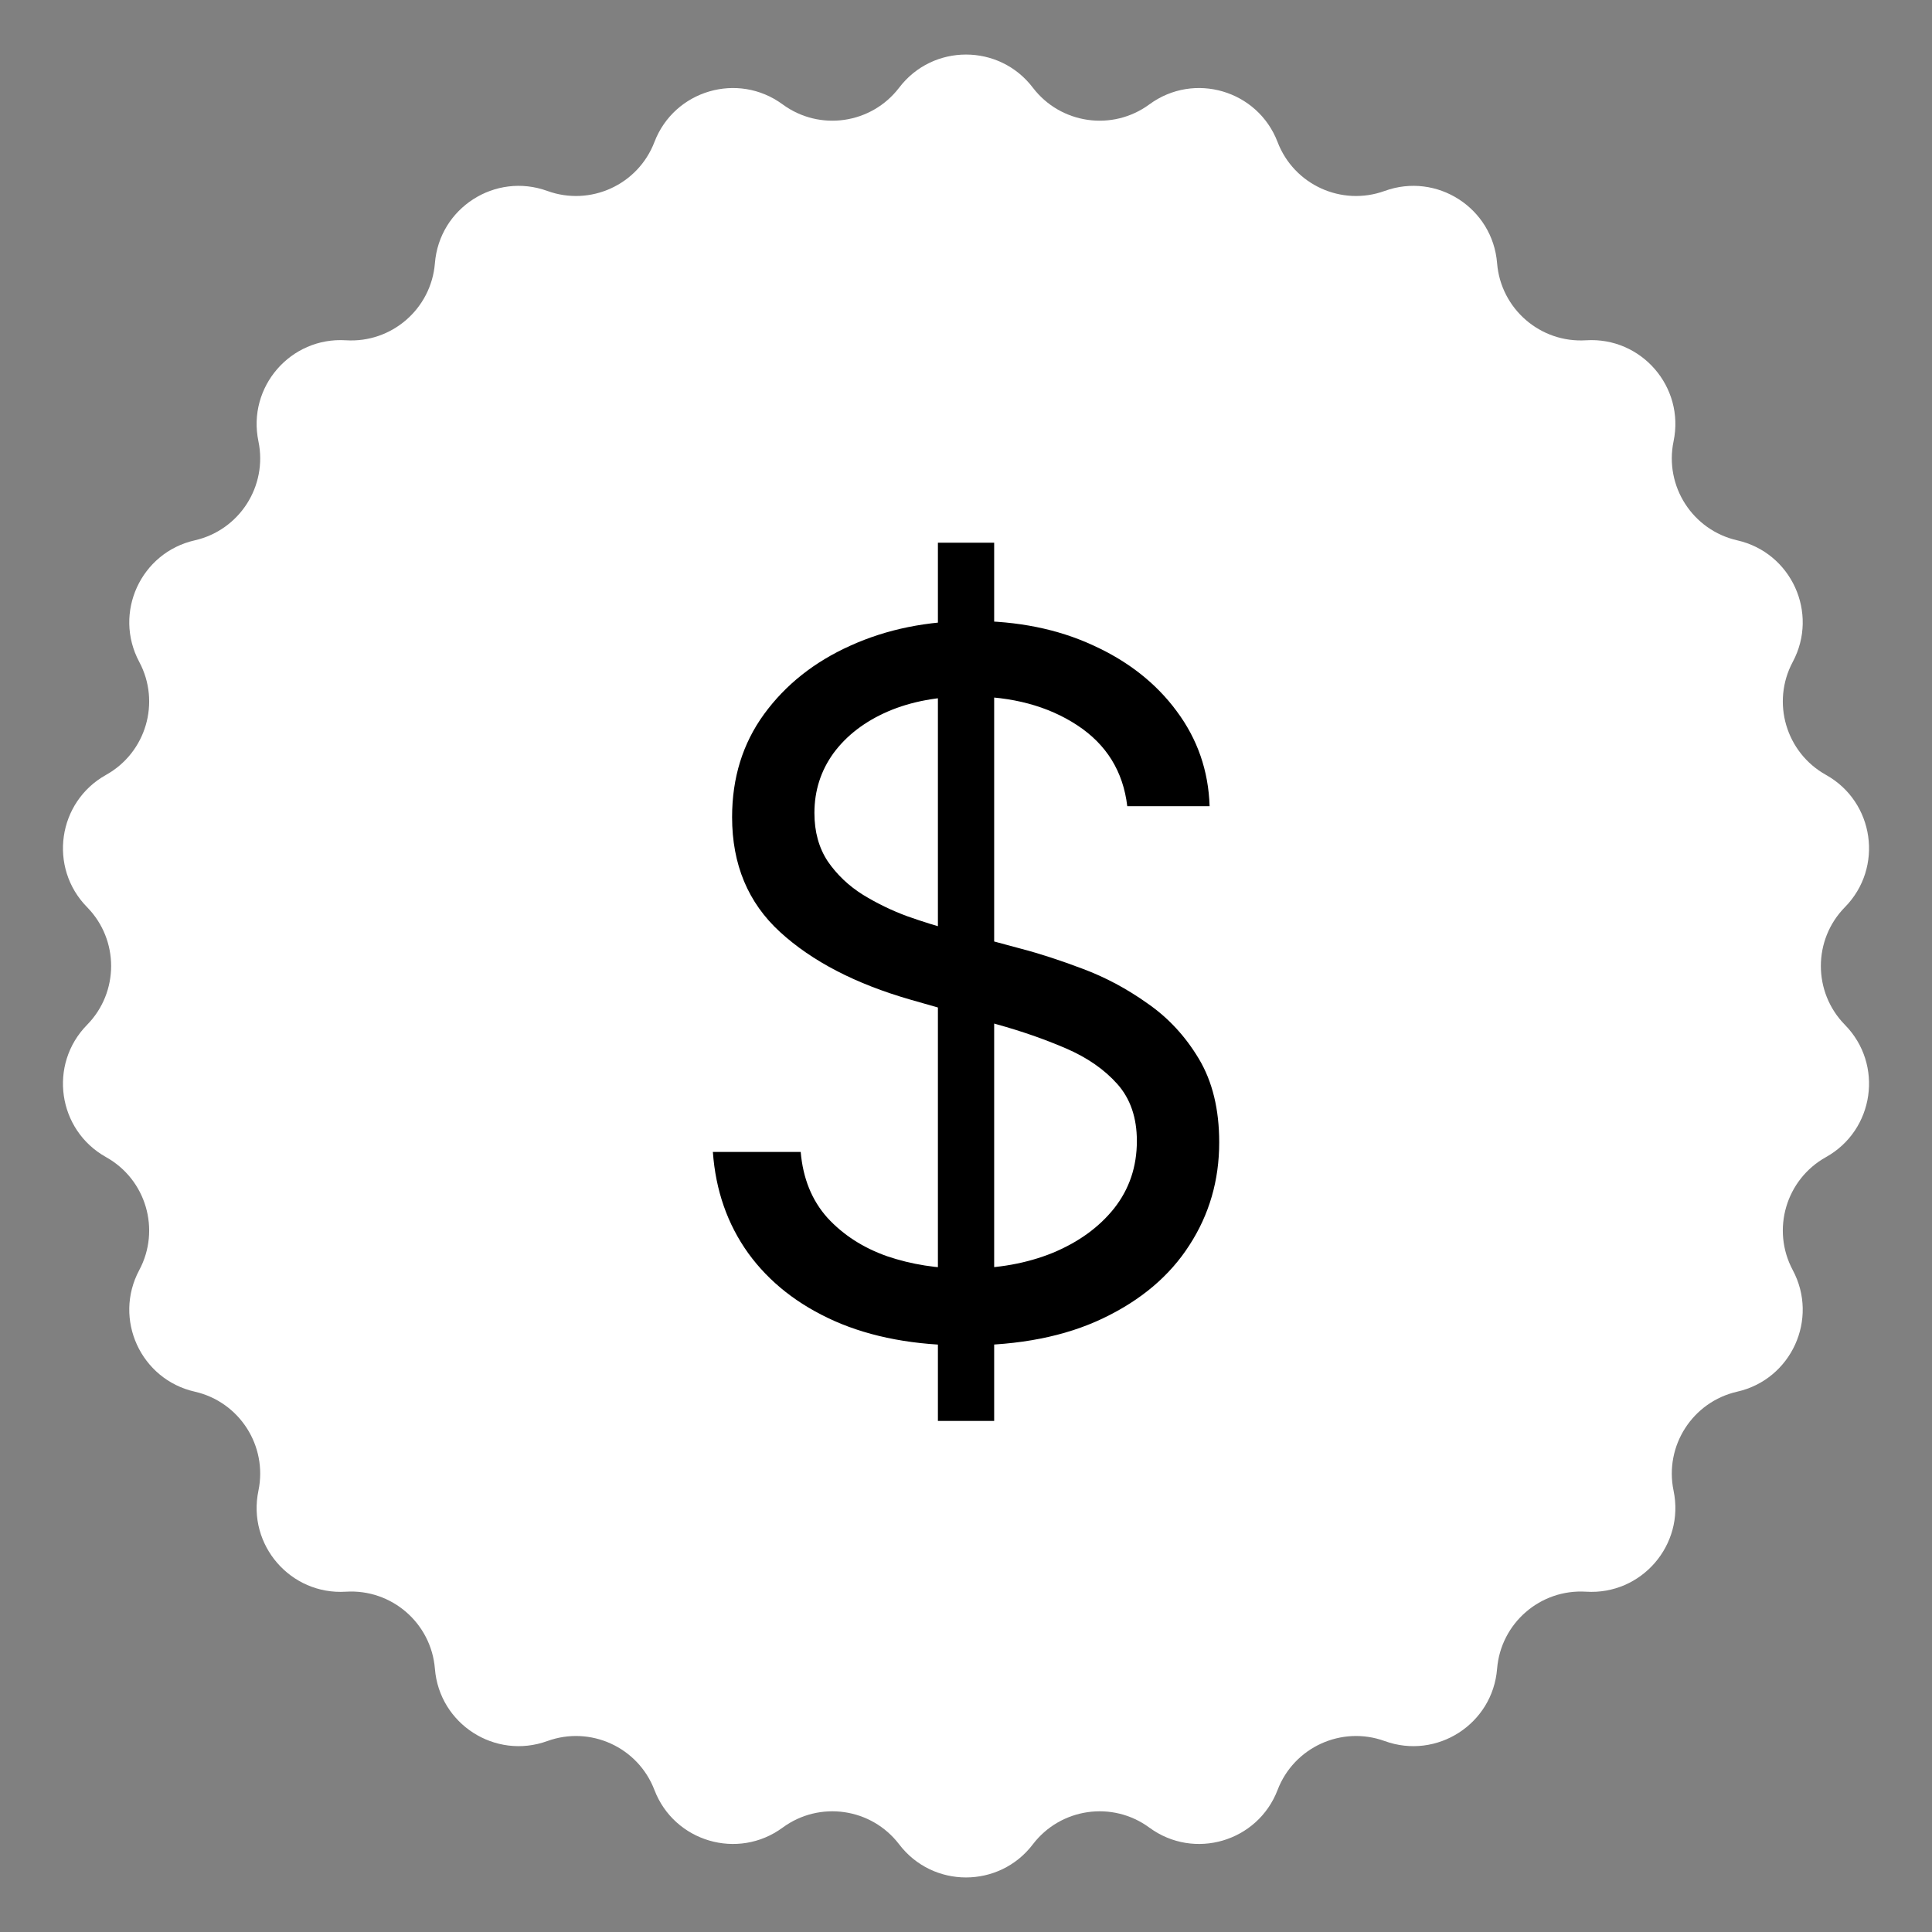
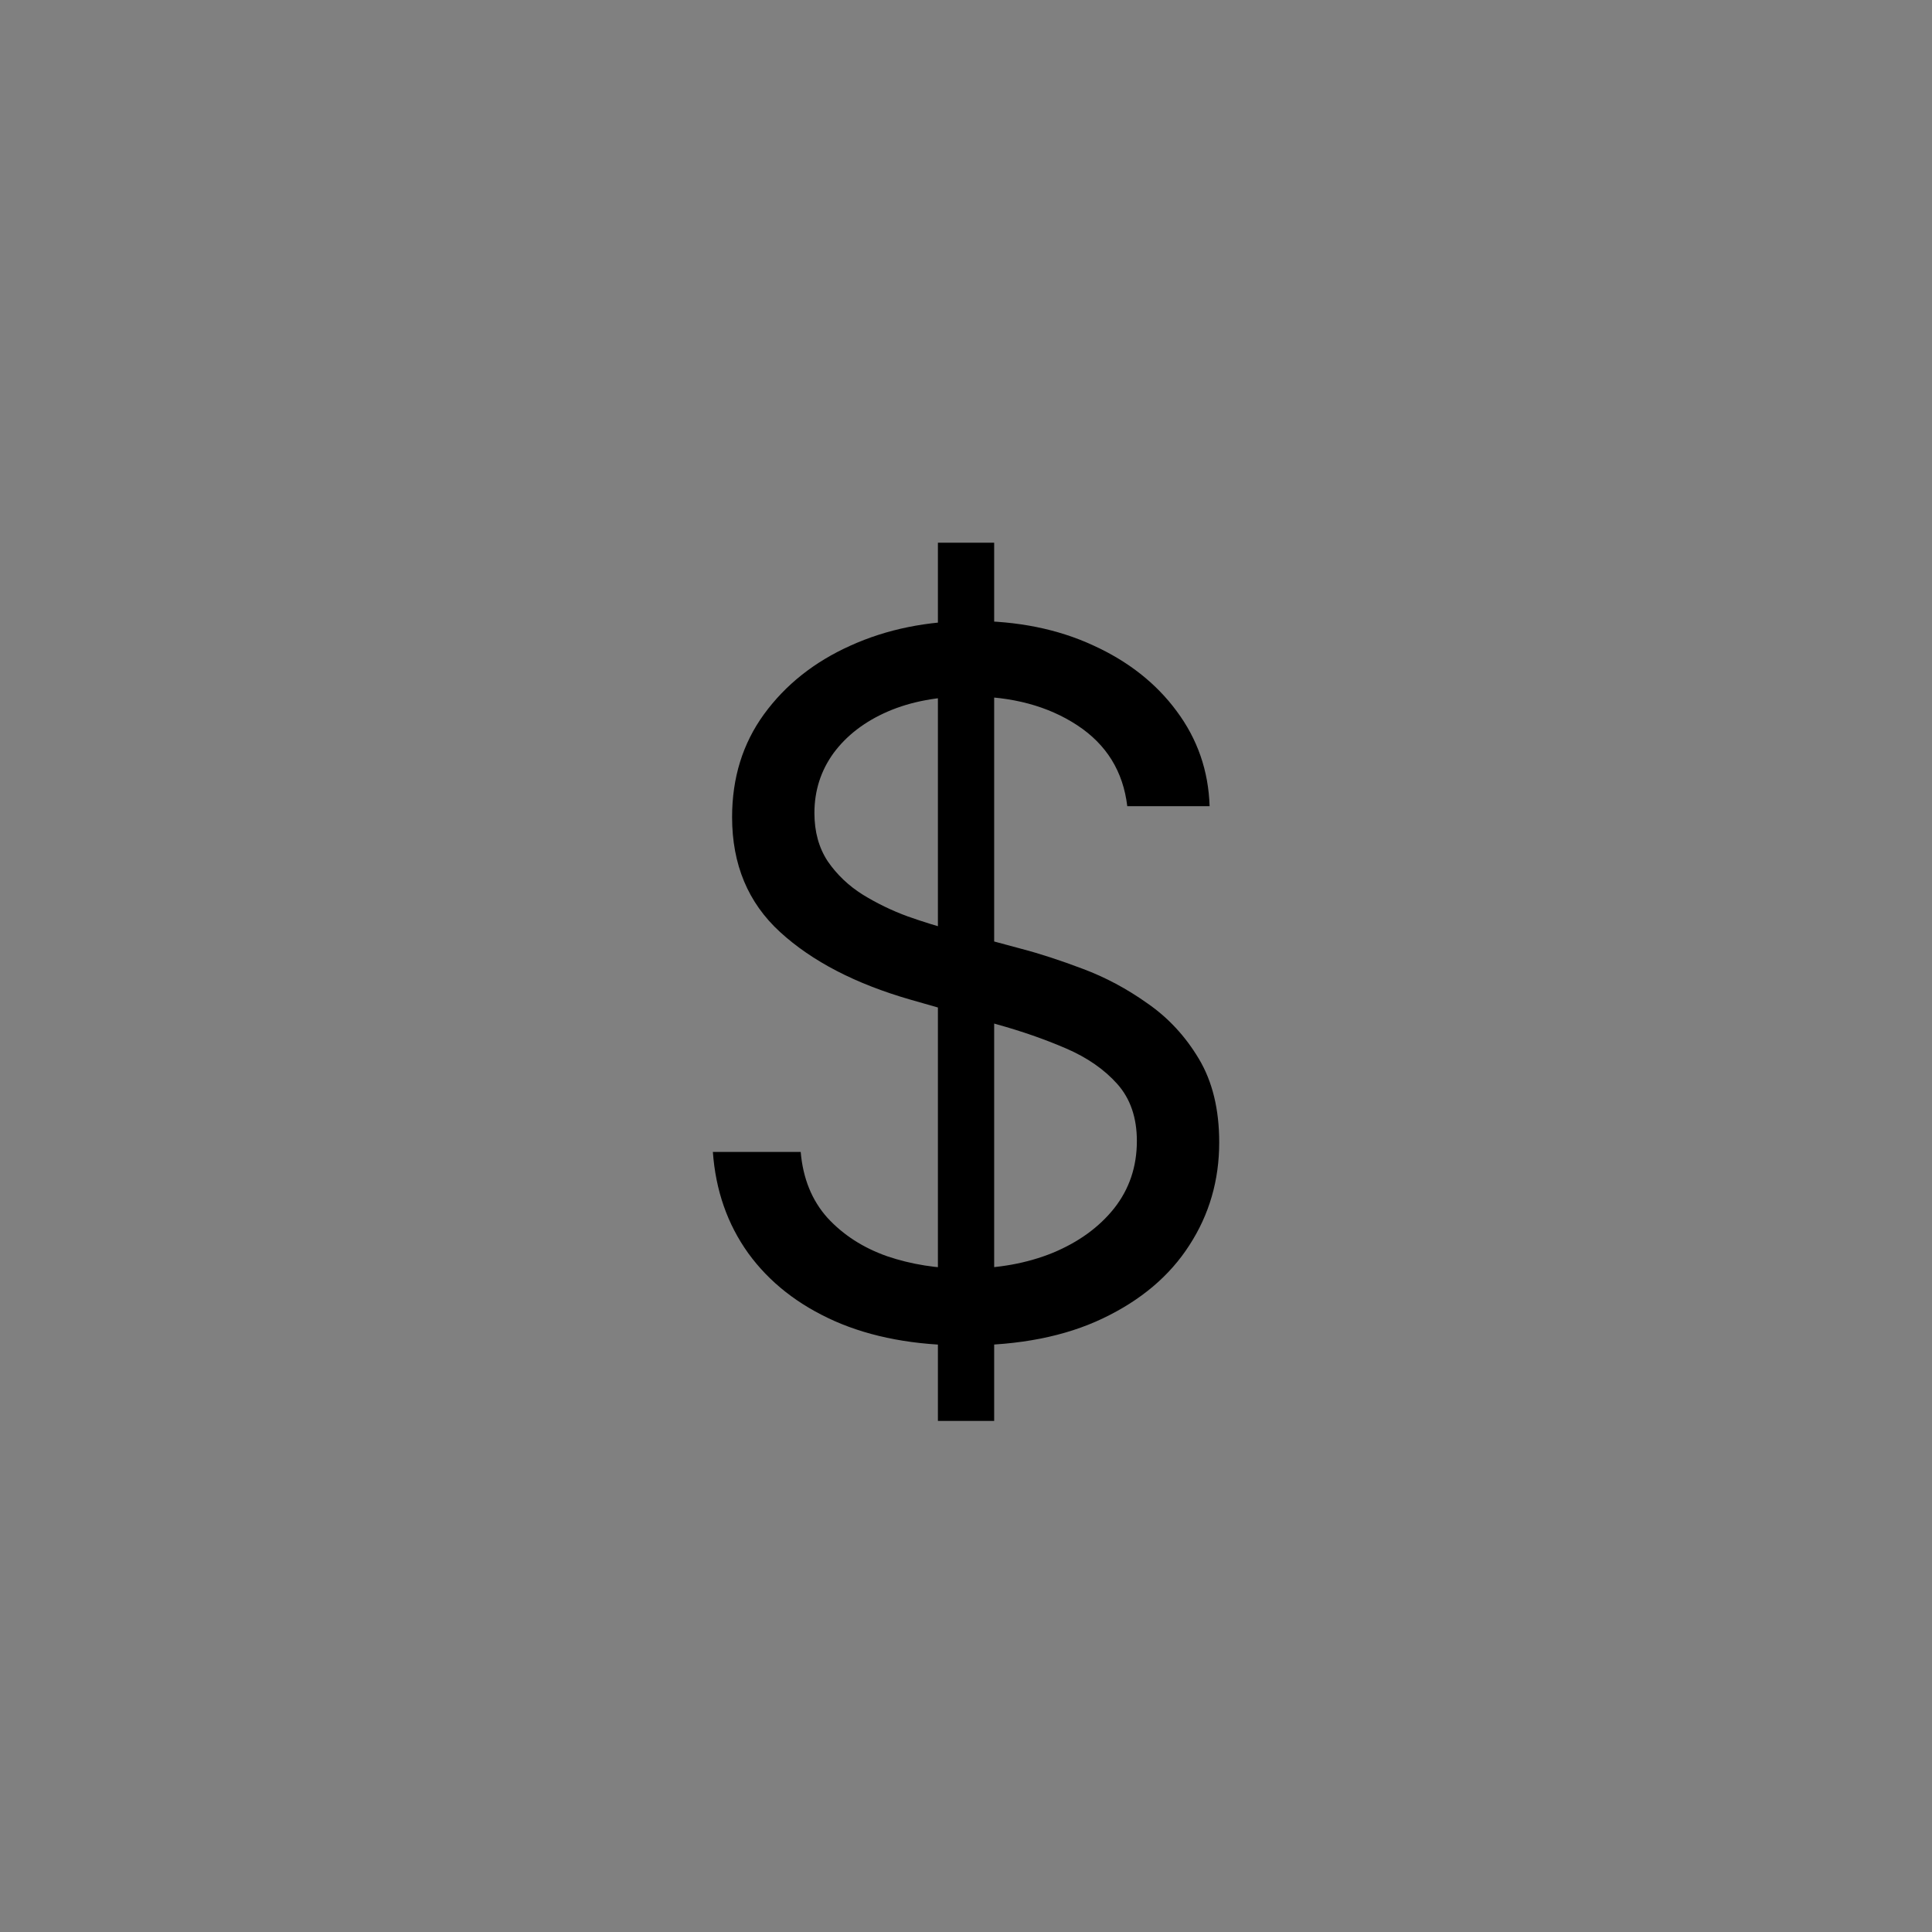
<svg xmlns="http://www.w3.org/2000/svg" width="100" height="100" viewBox="0 0 100 100" fill="none">
  <rect x="0" y="0" width="100" height="100" fill="#808080" stroke="none" />
-   <path d="M46.542 4.535C48.282 2.253 51.718 2.253 53.458 4.535V4.535C54.896 6.421 57.58 6.807 59.491 5.403V5.403C61.804 3.703 65.1 4.671 66.127 7.351V7.351C66.975 9.566 69.442 10.692 71.671 9.883V9.883C74.369 8.904 77.259 10.761 77.489 13.622V13.622C77.679 15.986 79.728 17.762 82.096 17.613V17.613C84.96 17.434 87.21 20.03 86.624 22.84V22.84C86.141 25.162 87.607 27.443 89.92 27.968V27.968C92.719 28.603 94.146 31.727 92.793 34.259V34.259C91.675 36.35 92.439 38.952 94.51 40.107V40.107C97.017 41.505 97.506 44.905 95.494 46.953V46.953C93.832 48.644 93.832 51.356 95.494 53.047V53.047C97.506 55.095 97.017 58.495 94.51 59.893V59.893C92.439 61.048 91.675 63.65 92.793 65.741V65.741C94.146 68.272 92.719 71.397 89.92 72.032V72.032C87.607 72.557 86.141 74.838 86.624 77.16V77.16C87.21 79.97 84.96 82.566 82.096 82.386V82.386C79.728 82.238 77.679 84.014 77.489 86.378V86.378C77.259 89.239 74.369 91.096 71.671 90.117V90.117C69.442 89.308 66.975 90.434 66.127 92.649V92.649C65.1 95.329 61.804 96.297 59.491 94.597V94.597C57.58 93.193 54.896 93.579 53.458 95.465V95.465C51.718 97.747 48.282 97.747 46.542 95.465V95.465C45.104 93.579 42.42 93.193 40.509 94.597V94.597C38.196 96.297 34.9 95.329 33.873 92.649V92.649C33.025 90.434 30.558 89.308 28.329 90.117V90.117C25.631 91.096 22.741 89.239 22.511 86.378V86.378C22.321 84.014 20.271 82.238 17.904 82.386V82.386C15.04 82.566 12.79 79.97 13.376 77.16V77.16C13.859 74.838 12.393 72.557 10.08 72.032V72.032C7.281 71.397 5.854 68.272 7.207 65.741V65.741C8.325 63.65 7.561 61.048 5.49 59.893V59.893C2.983 58.495 2.494 55.095 4.506 53.047V53.047C6.168 51.356 6.168 48.644 4.506 46.953V46.953C2.494 44.905 2.983 41.505 5.49 40.107V40.107C7.561 38.952 8.325 36.35 7.207 34.259V34.259C5.854 31.727 7.281 28.603 10.08 27.968V27.968C12.393 27.443 13.859 25.162 13.376 22.84V22.84C12.79 20.03 15.04 17.434 17.904 17.613V17.613C20.271 17.762 22.321 15.986 22.511 13.622V13.622C22.741 10.761 25.631 8.904 28.329 9.883V9.883C30.558 10.692 33.025 9.566 33.873 7.351V7.351C34.9 4.671 38.196 3.703 40.509 5.403V5.403C42.42 6.807 45.104 6.421 46.542 4.535V4.535Z" fill="white" />
  <path d="M48.546 73.546V28.091H51.458V73.546H48.546ZM58.347 41.727C58.134 39.928 57.27 38.531 55.755 37.537C54.24 36.543 52.382 36.045 50.18 36.045C48.57 36.045 47.161 36.306 45.954 36.827C44.758 37.347 43.823 38.064 43.148 38.975C42.486 39.887 42.154 40.922 42.154 42.082C42.154 43.053 42.385 43.888 42.847 44.586C43.32 45.273 43.924 45.847 44.658 46.308C45.392 46.758 46.161 47.131 46.966 47.427C47.771 47.711 48.511 47.942 49.185 48.119L52.879 49.114C53.826 49.362 54.879 49.706 56.039 50.144C57.211 50.581 58.33 51.179 59.395 51.937C60.472 52.682 61.36 53.641 62.058 54.813C62.757 55.985 63.106 57.423 63.106 59.128C63.106 61.093 62.591 62.868 61.561 64.454C60.543 66.041 59.052 67.301 57.087 68.237C55.134 69.172 52.76 69.639 49.967 69.639C47.362 69.639 45.108 69.219 43.202 68.379C41.308 67.538 39.816 66.366 38.727 64.863C37.65 63.36 37.041 61.614 36.898 59.625H41.444C41.562 60.998 42.024 62.135 42.829 63.034C43.646 63.922 44.675 64.585 45.918 65.023C47.173 65.449 48.523 65.662 49.967 65.662C51.648 65.662 53.157 65.39 54.494 64.845C55.832 64.289 56.891 63.519 57.673 62.537C58.454 61.543 58.844 60.383 58.844 59.057C58.844 57.849 58.507 56.867 57.833 56.109C57.158 55.352 56.27 54.736 55.169 54.263C54.068 53.789 52.879 53.375 51.6 53.02L47.126 51.742C44.285 50.925 42.036 49.759 40.379 48.244C38.721 46.728 37.893 44.746 37.893 42.295C37.893 40.26 38.443 38.484 39.544 36.969C40.657 35.442 42.148 34.258 44.019 33.418C45.901 32.565 48.002 32.139 50.322 32.139C52.666 32.139 54.749 32.559 56.572 33.4C58.395 34.228 59.839 35.365 60.904 36.809C61.981 38.253 62.55 39.892 62.609 41.727H58.347Z" fill="black" />
</svg>